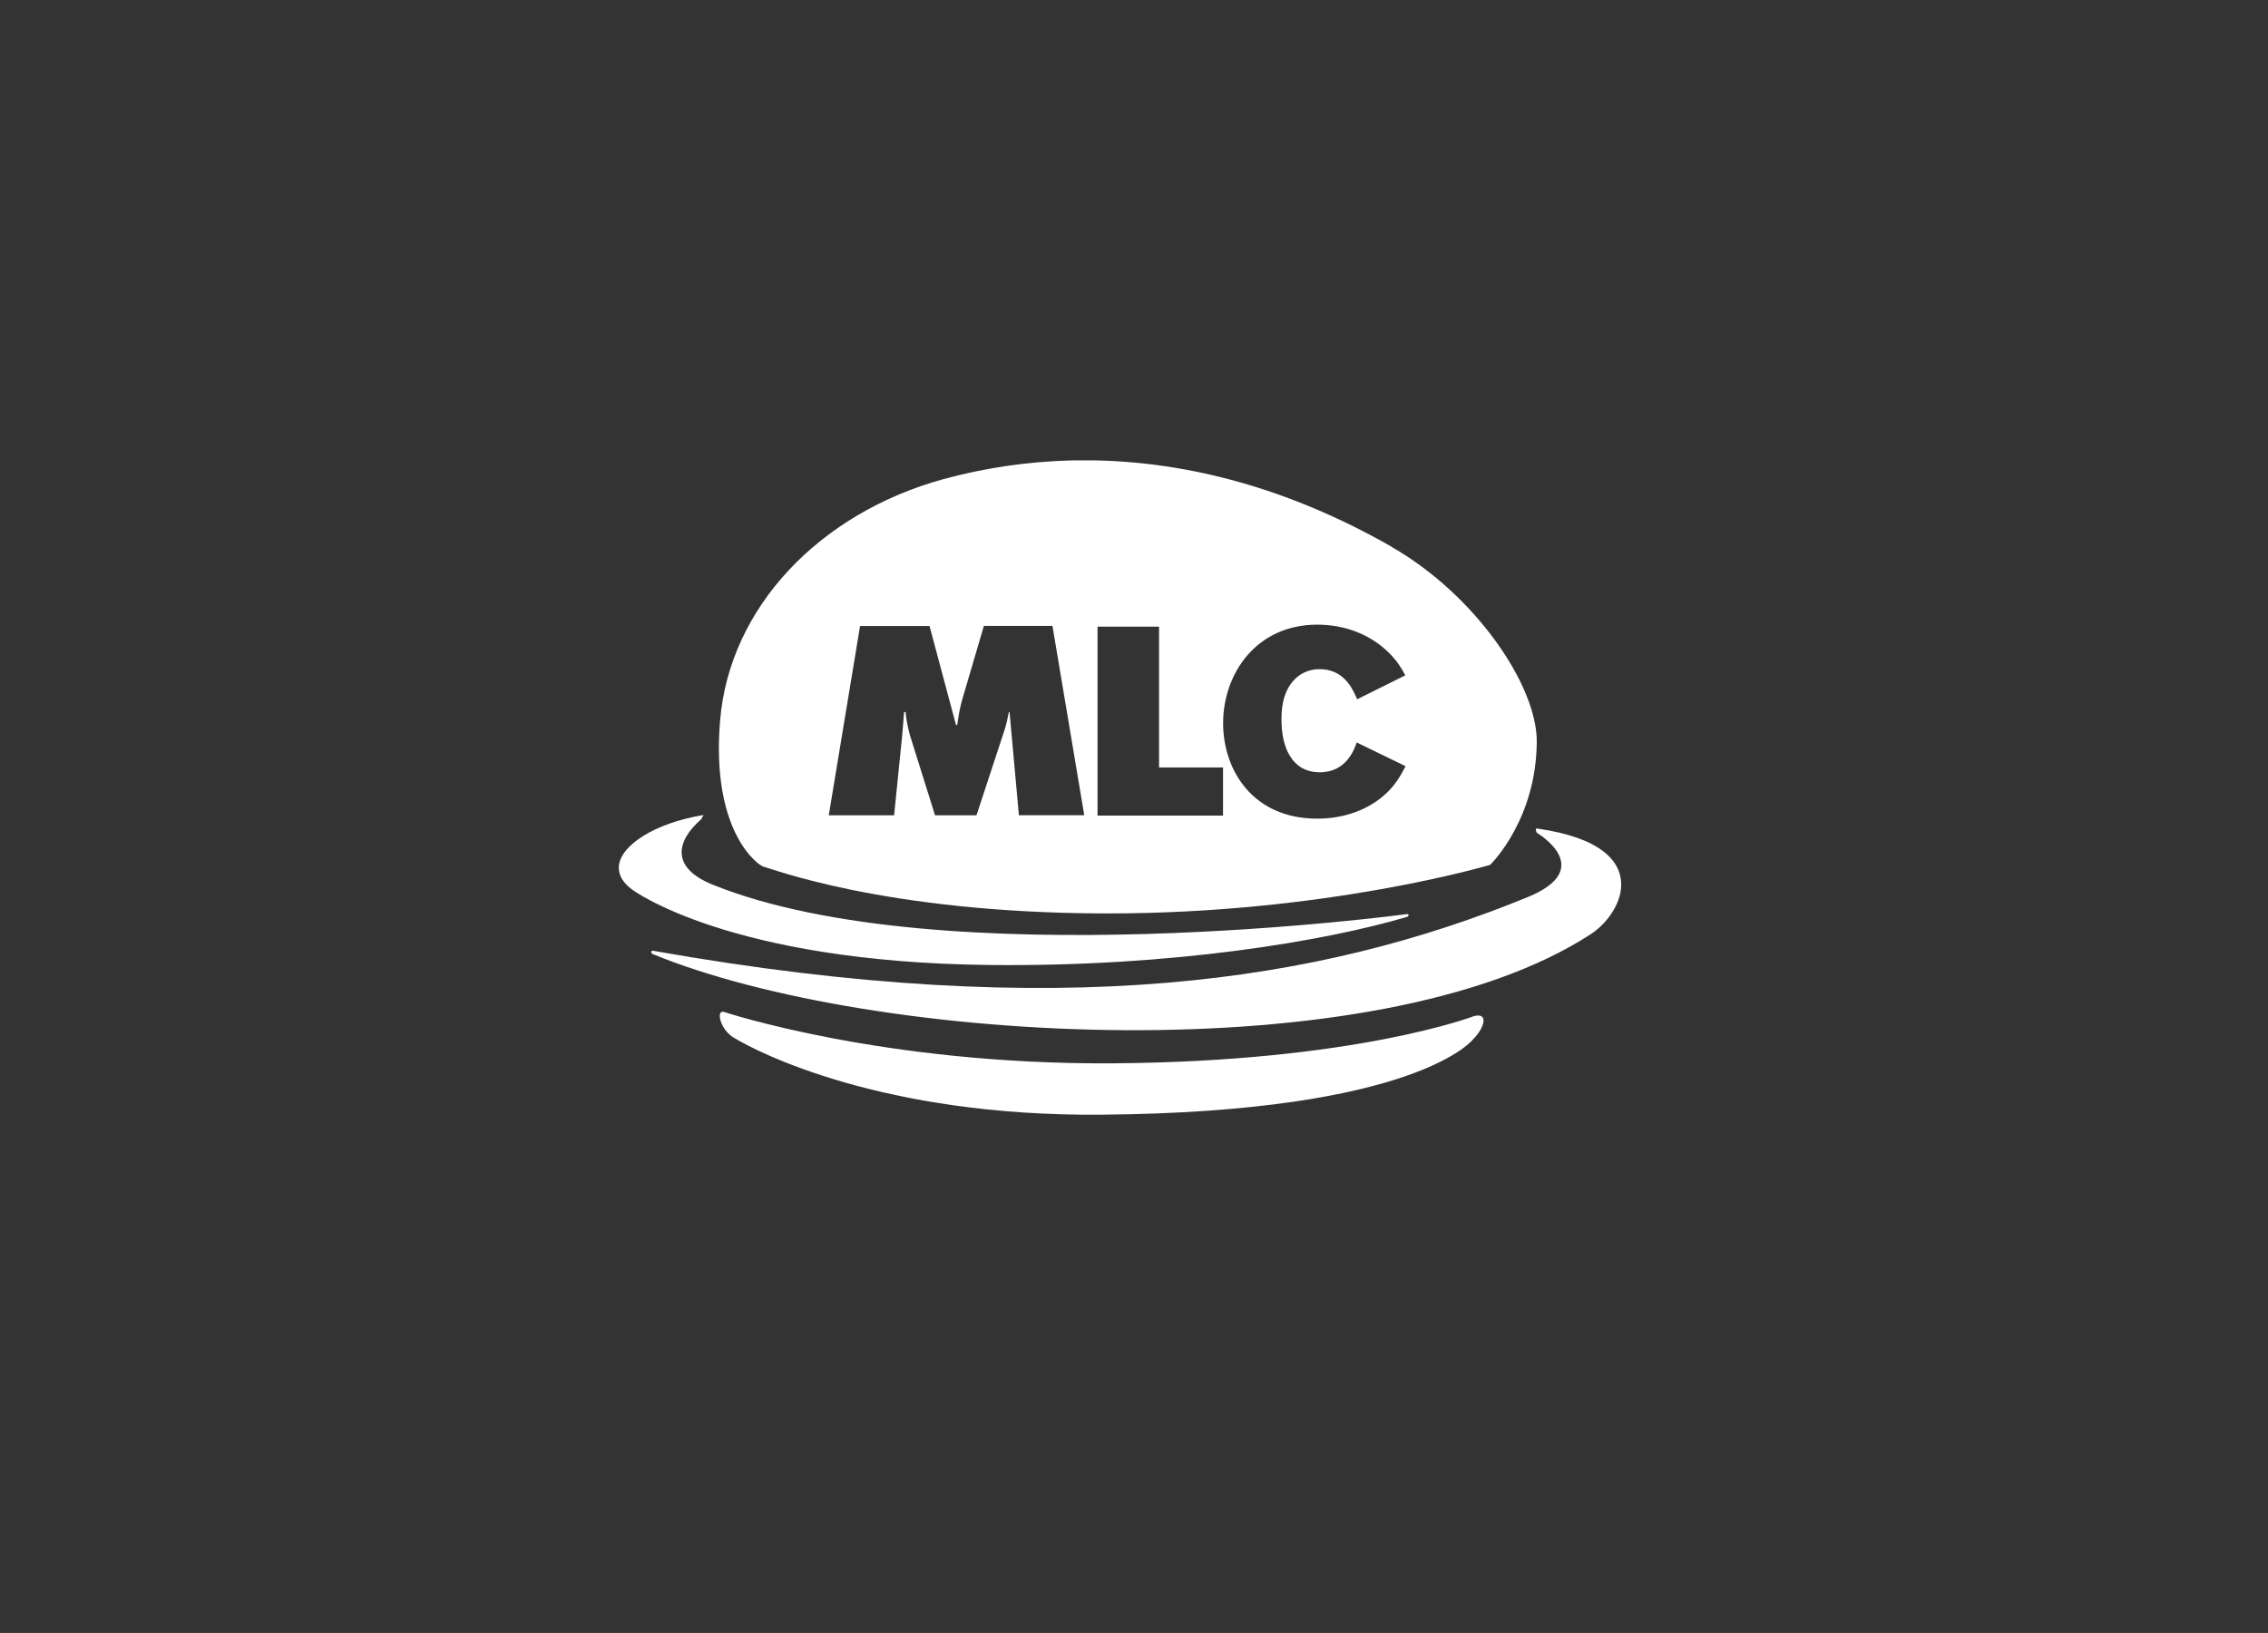
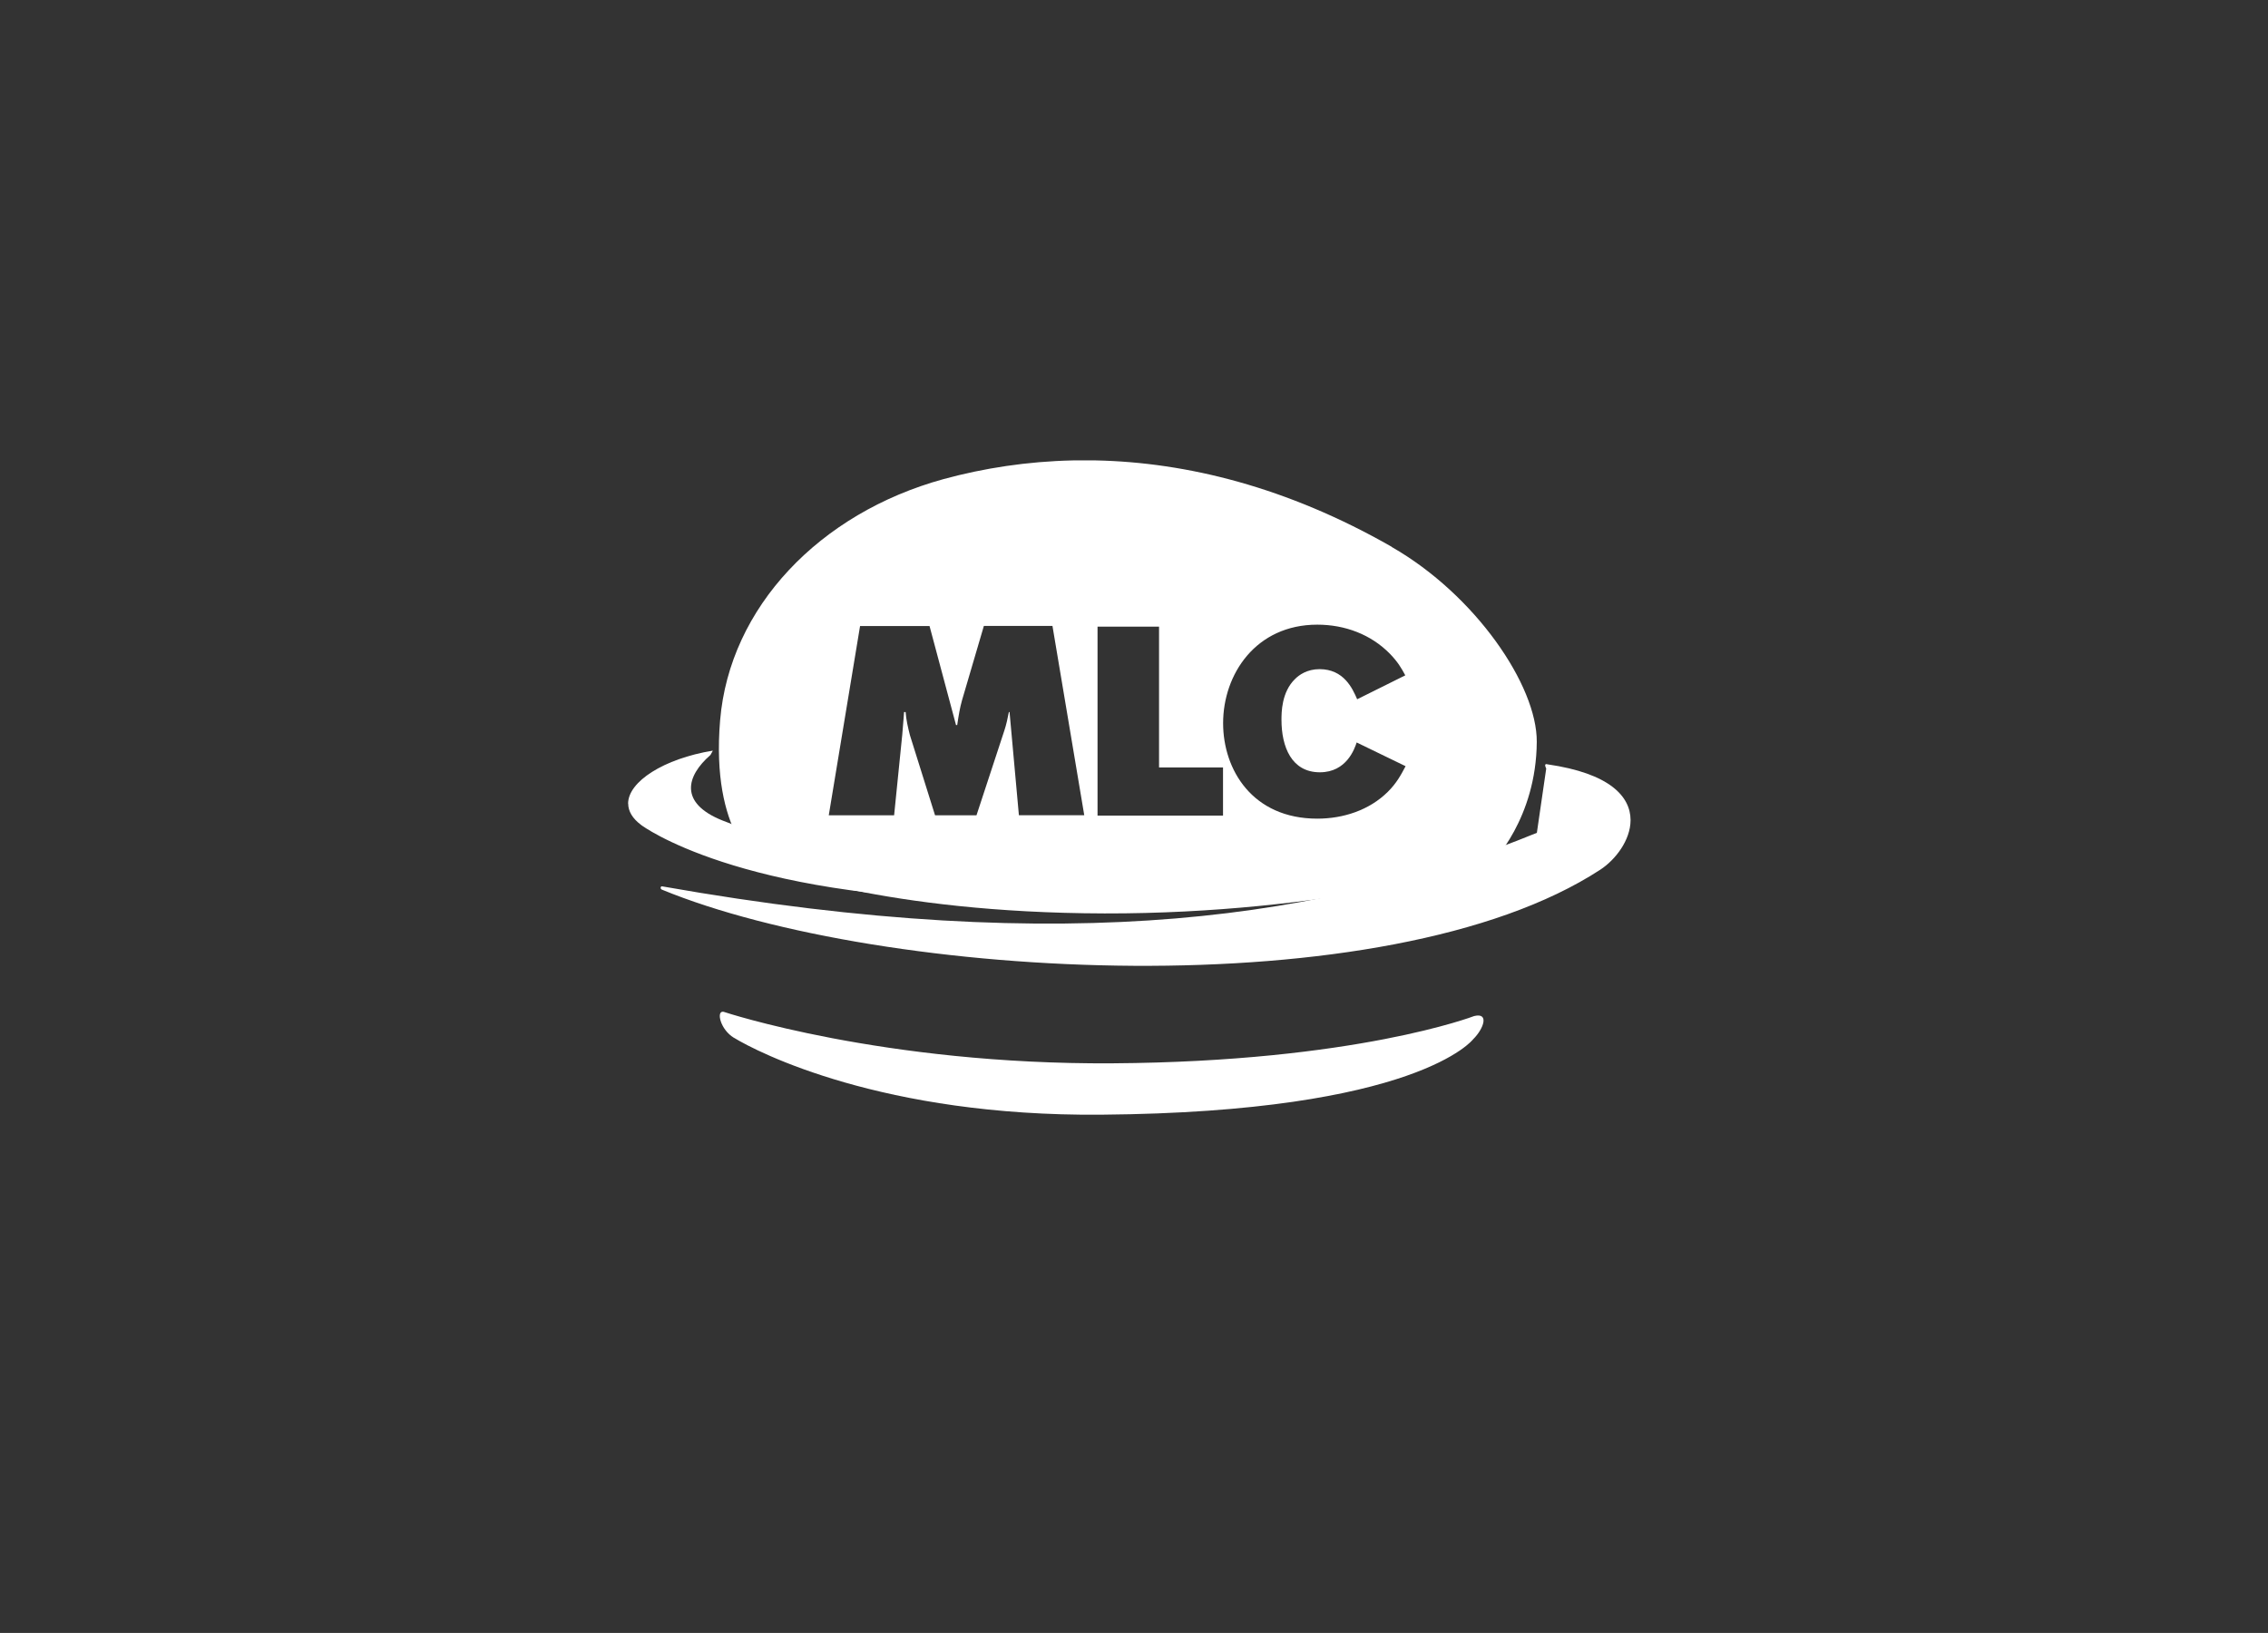
<svg xmlns="http://www.w3.org/2000/svg" id="Layer_2" data-name="Layer 2" viewBox="0 0 230.45 165.92">
  <rect x="0" y="0" width="230.45" height="165.92" fill="#333333" stroke="none" />
  <defs>
    <style>
      .cls-1 {
        fill: none;
      }

      .cls-1, .cls-2 {
        stroke-width: 0px;
      }

      .cls-2 {
        fill: #fff;
      }
    </style>
  </defs>
  <g id="Content_4_Clients" data-name="Content 4 Clients">
    <g>
-       <rect class="cls-1" width="230.45" height="165.92" />
      <g>
-         <path class="cls-2" d="m74.57,105.44c2.43,1.49,15.13,8.01,37.32,7.82,32.19-.26,37.8-7.67,37.8-7.67,1.07-1.06,1.66-2.74.09-2.35,0,0-12.02,4.64-36.75,4.8-23.33.15-39.46-5.22-39.46-5.22-.05-.02-.1-.02-.14-.02-.63,0-.23,1.8,1.13,2.64m81.6-20.82s6.19,3.62-.95,6.54c-20.99,8.59-47.27,12.8-88.88,5.44-.17-.03-.22.25-.03.33,22.37,9.21,73.67,12.11,95.35-2.02,1.56-1.02,3.07-3.01,3.08-5.02v-.05c-.02-2.35-2.07-4.72-8.45-5.64-.05-.02-.09-.02-.12-.02-.24,0,0,.45,0,.45m-93.28,3.56h0c0,.76.42,1.51,1.34,2.19,0,0,9.77,7.38,36.31,7.67,18.56.2,34.09-2.42,42.41-4.88.27-.07.22-.35,0-.29,0,0-47.25,6.38-70.5-2.98-4.4-1.77-3.67-4.5-1.2-6.65.18-.31.24-.44.24-.44-4.99.82-8.61,3.15-8.61,5.39" />
+         <path class="cls-2" d="m74.57,105.44c2.43,1.49,15.13,8.01,37.32,7.82,32.19-.26,37.8-7.67,37.8-7.67,1.07-1.06,1.66-2.74.09-2.35,0,0-12.02,4.64-36.75,4.8-23.33.15-39.46-5.22-39.46-5.22-.05-.02-.1-.02-.14-.02-.63,0-.23,1.8,1.13,2.64m81.6-20.82c-20.99,8.59-47.27,12.8-88.88,5.44-.17-.03-.22.25-.03.33,22.37,9.21,73.67,12.11,95.35-2.02,1.56-1.02,3.07-3.01,3.08-5.02v-.05c-.02-2.35-2.07-4.72-8.45-5.64-.05-.02-.09-.02-.12-.02-.24,0,0,.45,0,.45m-93.28,3.56h0c0,.76.42,1.51,1.34,2.19,0,0,9.77,7.38,36.31,7.67,18.56.2,34.09-2.42,42.41-4.88.27-.07.22-.35,0-.29,0,0-47.25,6.38-70.5-2.98-4.4-1.77-3.67-4.5-1.2-6.65.18-.31.24-.44.24-.44-4.99.82-8.61,3.15-8.61,5.39" />
        <path class="cls-2" d="m141.43,55.57c-10.63-6.08-20.85-8.6-30.11-8.79h-2.27c-4.69.1-9.11.79-13.18,1.9-12.6,3.46-21.74,13.03-22.7,24.51-.96,11.48,3.99,14.83,4.46,14.89.48.05,12.12,4.68,34.61,4.73,22.49.05,39.18-4.94,39.18-4.94.23-.23,4.68-4.71,4.73-12.49.04-5.74-6.26-14.95-14.73-19.8m-37.89,27.26s-.95-10.42-.95-10.49h-.07c-.12.62-.26,1.28-.46,1.88l-2.83,8.61h-4.21l-2.55-8.13c-.22-.85-.38-1.57-.44-2.36h-.16c0,.06-.04.55-.04.55l-.14,1.72-.83,8.22h-6.64l3.18-19.23h7.06s2.68,10.01,2.69,10.06h.12s.02-.13.02-.13c.12-.8.25-1.62.47-2.39l2.22-7.55h6.97l3.23,19.23h-6.64Zm20.74.03h-12.75v-19.2h6.25v14.31h6.5v4.89Zm16.74-2.41c-1.88,1.86-4.52,2.72-7.16,2.72-6.59,0-9.57-4.97-9.57-9.7,0-4.97,3.32-10.01,9.57-10.01,2.8,0,5.46.99,7.4,2.98.78.81,1.15,1.44,1.54,2.17l-4.89,2.43c-.47-1.1-1.36-3.06-3.82-3.06-1.28,0-2.09.6-2.48.99-1.39,1.33-1.39,3.43-1.39,4.16,0,2.74,1.02,5.33,3.9,5.33,2.72,0,3.53-2.4,3.74-3.03l4.97,2.41c-.47.89-.92,1.73-1.81,2.61" />
      </g>
    </g>
  </g>
</svg>